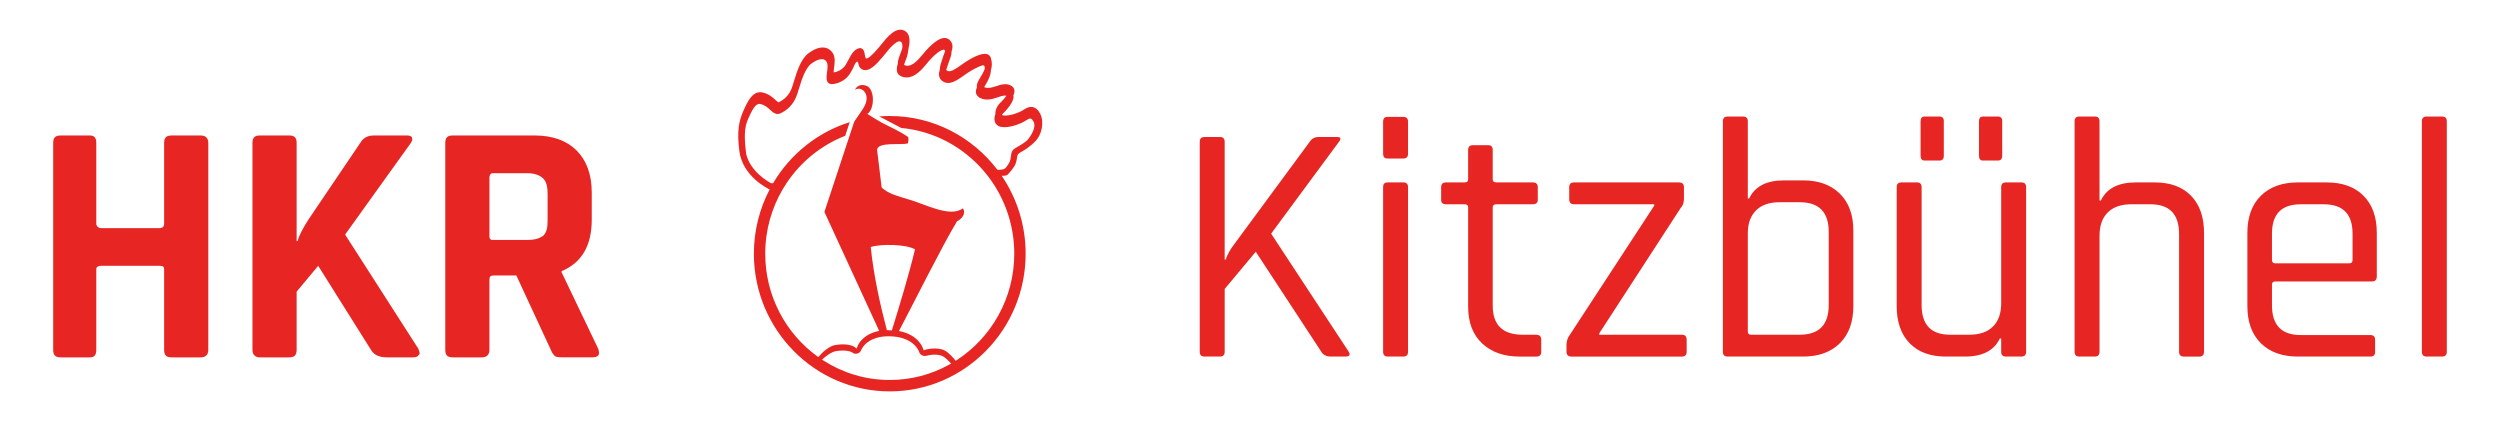
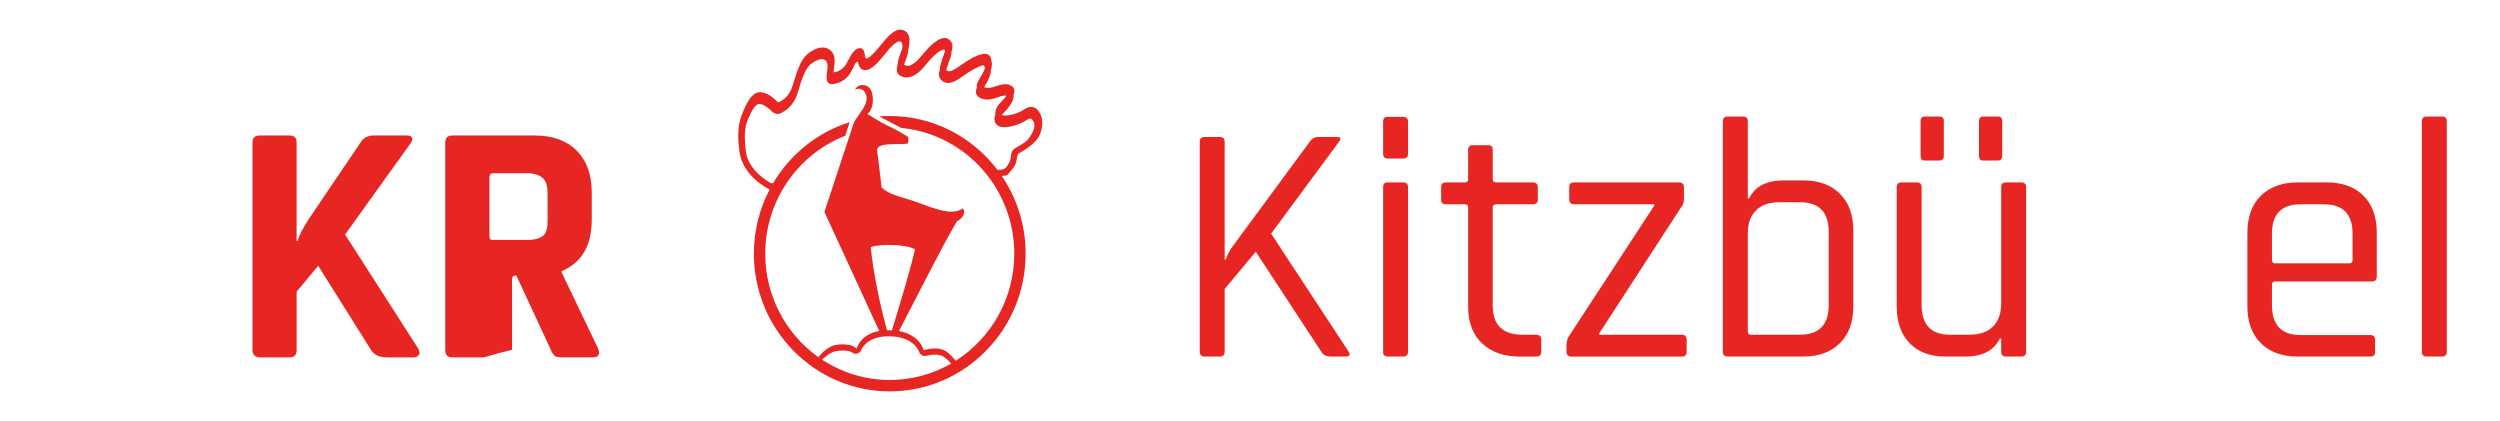
<svg xmlns="http://www.w3.org/2000/svg" version="1.1" id="Layer_1" x="0px" y="0px" viewBox="0 0 266.457 44.873" style="enable-background:new 0 0 266.457 44.873;" xml:space="preserve">
  <g>
    <path style="fill:#E72623;" d="M130.019,38.004h-1.638c-0.34,0-0.509-0.169-0.509-0.509V15.112c0-0.34,0.17-0.51,0.509-0.51h1.638   c0.339,0,0.51,0.17,0.51,0.51v12.556h0.109c0.169-0.51,0.437-1.007,0.801-1.492l8.153-11.064c0.218-0.34,0.533-0.51,0.946-0.51   h1.966c0.412,0,0.473,0.182,0.182,0.546l-7.206,9.754l8.226,12.52c0.267,0.388,0.157,0.582-0.328,0.582h-1.492   c-0.509,0-0.861-0.169-1.055-0.509l-6.988-10.664l-3.312,3.967v6.697C130.528,37.835,130.358,38.004,130.019,38.004z" />
    <path style="fill:#E72623;" d="M147.416,16.386v-3.421c0-0.339,0.158-0.51,0.473-0.51h1.674c0.34,0,0.51,0.17,0.51,0.51v3.421   c0,0.34-0.17,0.51-0.51,0.51h-1.674C147.573,16.895,147.416,16.726,147.416,16.386z M147.416,37.495V19.952   c0-0.339,0.158-0.51,0.473-0.51h1.674c0.34,0,0.51,0.17,0.51,0.51v17.543c0,0.34-0.17,0.509-0.51,0.509h-1.638   C147.586,38.004,147.416,37.835,147.416,37.495z" />
    <path style="fill:#E72623;" d="M156.114,21.772h-2.002c-0.34,0-0.51-0.158-0.51-0.473v-1.347c0-0.339,0.17-0.51,0.51-0.51h2.002   c0.242,0,0.364-0.109,0.364-0.328v-3.13c0-0.34,0.17-0.51,0.51-0.51h1.638c0.315,0,0.473,0.17,0.473,0.51v3.13   c0,0.218,0.133,0.328,0.4,0.328h3.858c0.364,0,0.546,0.17,0.546,0.51v1.347c0,0.316-0.182,0.473-0.546,0.473h-3.858   c-0.267,0-0.4,0.109-0.4,0.328v10.482c0,2.063,1.068,3.094,3.203,3.094h1.42c0.364,0,0.546,0.17,0.546,0.51v1.347   c0,0.316-0.182,0.473-0.546,0.473h-1.747c-1.674,0-3.009-0.467-4.003-1.401c-0.995-0.934-1.492-2.238-1.492-3.912V22.1   C156.478,21.881,156.357,21.772,156.114,21.772z" />
    <path style="fill:#E72623;" d="M166.96,37.495v-0.692c0-0.437,0.121-0.812,0.364-1.128l8.99-13.757v-0.146h-8.553   c-0.34,0-0.51-0.182-0.51-0.546v-1.274c0-0.339,0.17-0.51,0.51-0.51h11.173c0.364,0,0.546,0.17,0.546,0.51v1.201   c0,0.437-0.109,0.764-0.328,0.983l-8.699,13.393v0.146h8.808c0.339,0,0.509,0.182,0.509,0.546v1.274c0,0.34-0.17,0.509-0.509,0.509   h-11.756C167.142,38.004,166.96,37.835,166.96,37.495z" />
    <path style="fill:#E72623;" d="M183.63,37.495V12.928c0-0.339,0.169-0.51,0.509-0.51h1.638c0.339,0,0.509,0.17,0.509,0.51v8.225   h0.146c0.606-1.286,1.844-1.929,3.713-1.929h2.038c1.65,0,2.954,0.473,3.913,1.419c0.958,0.946,1.437,2.256,1.437,3.931v8.043   c0,1.699-0.479,3.021-1.437,3.967c-0.959,0.946-2.263,1.419-3.913,1.419h-8.043C183.799,38.004,183.63,37.835,183.63,37.495z    M186.65,35.675h5.168c2.062,0,3.094-1.055,3.094-3.166V24.72c0-2.111-1.031-3.166-3.094-3.166h-2.147   c-1.092,0-1.929,0.291-2.511,0.873c-0.582,0.582-0.873,1.396-0.873,2.439v10.482C186.286,35.566,186.407,35.675,186.65,35.675z" />
    <path style="fill:#E72623;" d="M209.434,38.004h-2.038c-1.65,0-2.936-0.473-3.858-1.419c-0.922-0.946-1.383-2.268-1.383-3.967   V19.952c0-0.339,0.169-0.51,0.509-0.51h1.638c0.339,0,0.51,0.17,0.51,0.51v12.556c0,2.111,1.006,3.166,3.021,3.166h2.075   c1.092,0,1.929-0.291,2.511-0.873c0.582-0.582,0.873-1.407,0.873-2.475V19.952c0-0.339,0.17-0.51,0.51-0.51h1.638   c0.34,0,0.51,0.17,0.51,0.51v17.543c0,0.34-0.17,0.509-0.51,0.509h-1.638c-0.34,0-0.51-0.169-0.51-0.509v-1.42h-0.146   C212.539,37.362,211.302,38.004,209.434,38.004z M204.702,16.604v-3.676c0-0.339,0.146-0.51,0.437-0.51h1.565   c0.315,0,0.473,0.158,0.473,0.473v3.712c0,0.34-0.158,0.51-0.473,0.51h-1.565C204.848,17.113,204.702,16.944,204.702,16.604z    M210.926,16.604v-3.676c0-0.339,0.146-0.51,0.437-0.51h1.565c0.315,0,0.473,0.158,0.473,0.473v3.712c0,0.34-0.158,0.51-0.473,0.51   h-1.565C211.072,17.113,210.926,16.944,210.926,16.604z" />
-     <path style="fill:#E72623;" d="M223.264,38.004h-1.638c-0.34,0-0.509-0.169-0.509-0.509V12.928c0-0.339,0.169-0.51,0.509-0.51   h1.638c0.339,0,0.509,0.17,0.509,0.51v8.444h0.146c0.606-1.286,1.844-1.929,3.713-1.929h2.038c1.65,0,2.936,0.473,3.858,1.42   c0.922,0.946,1.383,2.269,1.383,3.967v12.666c0,0.34-0.17,0.509-0.51,0.509h-1.638c-0.34,0-0.51-0.169-0.51-0.509V24.938   c0-2.111-1.019-3.166-3.057-3.166h-2.038c-1.092,0-1.929,0.291-2.511,0.873c-0.582,0.582-0.873,1.407-0.873,2.475v12.375   C223.773,37.835,223.603,38.004,223.264,38.004z" />
    <path style="fill:#E72623;" d="M252.635,38.004h-7.716c-1.674,0-2.991-0.473-3.949-1.419c-0.959-0.946-1.438-2.268-1.438-3.967   v-7.789c0-1.698,0.479-3.021,1.438-3.967c0.958-0.946,2.275-1.42,3.949-1.42h3.057c1.674,0,2.985,0.473,3.931,1.42   c0.946,0.946,1.419,2.269,1.419,3.967v4.622c0,0.364-0.17,0.546-0.509,0.546h-10.3c-0.243,0-0.364,0.109-0.364,0.327v2.22   c0,2.111,1.019,3.166,3.057,3.166h7.425c0.339,0,0.51,0.17,0.51,0.51v1.31C253.145,37.847,252.974,38.004,252.635,38.004z    M242.517,28.069h7.861c0.242,0,0.364-0.121,0.364-0.364v-2.802c0-2.086-1.019-3.13-3.057-3.13h-2.475   c-2.038,0-3.057,1.043-3.057,3.13v2.802C242.153,27.947,242.274,28.069,242.517,28.069z" />
    <path style="fill:#E72623;" d="M260.278,38.004h-1.638c-0.34,0-0.51-0.169-0.51-0.509V12.928c0-0.339,0.17-0.51,0.51-0.51h1.638   c0.34,0,0.51,0.17,0.51,0.51v24.567C260.787,37.835,260.617,38.004,260.278,38.004z" />
  </g>
-   <path style="fill:#E72623;" d="M9.573,38.089h-3.1c-0.574,0-0.804-0.23-0.804-0.804V15.243c0-0.574,0.23-0.804,0.804-0.804h3.1  c0.459,0,0.689,0.23,0.689,0.804v8.61c0,0.23,0.23,0.459,0.459,0.459h6.314c0.344,0,0.459-0.23,0.459-0.459v-8.61  c0-0.574,0.23-0.804,0.804-0.804h3.1c0.459,0,0.804,0.23,0.804,0.804v22.043c0,0.574-0.344,0.804-0.804,0.804h-3.1  c-0.574,0-0.804-0.23-0.804-0.804v-8.61c0-0.23-0.115-0.344-0.459-0.344h-6.314c-0.23,0-0.459,0.115-0.459,0.344v8.61  C10.261,37.86,10.032,38.089,9.573,38.089z" />
  <path style="fill:#E72623;" d="M30.812,38.089h-3.1c-0.459,0-0.804-0.23-0.804-0.804V15.243c0-0.574,0.23-0.804,0.804-0.804h3.1  c0.574,0,0.804,0.23,0.804,0.804V25.69h0.115c0.115-0.574,0.574-1.378,1.148-2.296l5.511-8.151c0.344-0.574,0.804-0.804,1.492-0.804  h3.559c0.23,0,0.459,0.115,0.459,0.23c0.115,0.23,0,0.344-0.115,0.574l-7.003,9.758l7.807,12.169c0.115,0.344,0.23,0.574,0,0.689  c0,0.115-0.23,0.23-0.574,0.23h-2.755c-0.804,0-1.378-0.23-1.722-0.804l-5.625-8.955l-2.296,2.755v6.199  C31.615,37.86,31.386,38.089,30.812,38.089z" />
-   <path style="fill:#E72623;" d="M52.51,25.576h3.674c0.689,0,1.263-0.115,1.722-0.459c0.344-0.344,0.459-0.804,0.459-1.607v-2.87  c0-0.689-0.115-1.263-0.459-1.607c-0.344-0.345-0.918-0.574-1.722-0.574H52.51c-0.23,0-0.344,0.23-0.344,0.459v6.314  C52.165,25.461,52.28,25.576,52.51,25.576z M51.362,38.089h-3.1c-0.574,0-0.804-0.23-0.804-0.804V15.243  c0-0.574,0.23-0.804,0.804-0.804h8.725c1.952,0,3.444,0.574,4.477,1.607c1.033,1.033,1.607,2.526,1.607,4.477v2.87  c0,2.755-1.033,4.592-3.215,5.511v0.115l3.903,8.151c0.23,0.689,0,0.918-0.689,0.918h-2.87c-0.459,0-0.804,0-1.033-0.115  c-0.115-0.115-0.344-0.344-0.459-0.689l-3.674-7.922h-2.411c-0.344,0-0.459,0.115-0.459,0.459v7.462  C52.165,37.86,51.821,38.089,51.362,38.089z" />
+   <path style="fill:#E72623;" d="M52.51,25.576h3.674c0.689,0,1.263-0.115,1.722-0.459c0.344-0.344,0.459-0.804,0.459-1.607v-2.87  c0-0.689-0.115-1.263-0.459-1.607c-0.344-0.345-0.918-0.574-1.722-0.574H52.51c-0.23,0-0.344,0.23-0.344,0.459v6.314  C52.165,25.461,52.28,25.576,52.51,25.576z M51.362,38.089h-3.1c-0.574,0-0.804-0.23-0.804-0.804V15.243  c0-0.574,0.23-0.804,0.804-0.804h8.725c1.952,0,3.444,0.574,4.477,1.607c1.033,1.033,1.607,2.526,1.607,4.477v2.87  c0,2.755-1.033,4.592-3.215,5.511v0.115l3.903,8.151c0.23,0.689,0,0.918-0.689,0.918h-2.87c-0.459,0-0.804,0-1.033-0.115  c-0.115-0.115-0.344-0.344-0.459-0.689l-3.674-7.922c-0.344,0-0.459,0.115-0.459,0.459v7.462  C52.165,37.86,51.821,38.089,51.362,38.089z" />
  <g>
    <path style="fill:none;" d="M97.525,26.576c-0.919-0.545-3.622-0.602-4.717-0.247c0.284,2.872,0.967,6.027,1.715,8.856   c0.005,0,0.009-0.001,0.014-0.001l0.52,0.036C95.897,32.493,96.867,29.339,97.525,26.576z" />
    <path style="fill:none;" d="M100.52,37.985c-0.57-0.307-1.46-0.155-1.754-0.071c-0.169,0.049-0.35,0.037-0.504-0.05   c-0.153-0.086-0.264-0.219-0.311-0.387c-0.04-0.113-0.609-1.584-3.127-1.634c-2.346-0.044-2.959,1.301-3.005,1.408   c-0.072,0.211-0.223,0.38-0.44,0.435c-0.214,0.054-0.417,0.006-0.579-0.14c-0.08-0.045-0.585-0.296-1.688-0.122   c-0.526,0.083-1.159,0.587-1.492,0.909c0.065,0.043,0.129,0.086,0.195,0.127c2.037,1.293,4.443,2.041,7.018,2.041   c2.288,0,4.442-0.59,6.323-1.628c0.074-0.041,0.147-0.083,0.22-0.125C101.157,38.504,100.741,38.104,100.52,37.985z" />
    <path style="fill:none;" d="M106.302,18.094c0.034,0.044,0.531-0.025,0.596-0.036c0.298-0.05,0.497-0.44,0.651-0.683   c0.133-0.21,0.169-0.485,0.2-0.728c0.025-0.189,0.046-0.352,0.11-0.492c0.101-0.217,0.317-0.341,0.617-0.513   c0.277-0.159,0.632-0.361,1.032-0.705c0.429-0.517,0.958-1.4,0.66-1.957c-0.073-0.136-0.186-0.305-0.31-0.336   c-0.137-0.034-0.355,0.096-0.529,0.213c-0.476,0.32-1.75,0.821-2.593,0.68c-0.358-0.06-0.608-0.266-0.704-0.581   c-0.076-0.249-0.038-0.527,0.061-0.781c-0.035-0.436,0.206-0.915,0.492-1.184c0.094-0.088,0.449-0.443,0.676-0.771   c-0.233-0.113-0.751,0.101-0.955,0.168c-0.51,0.166-1.146,0.373-1.793,0.079c-0.246-0.112-0.404-0.275-0.468-0.486   c-0.067-0.22-0.016-0.442,0.082-0.662c-0.066-0.36,0.154-0.725,0.371-1.078c0.075-0.122,0.153-0.249,0.214-0.367   c0.091-0.178,0.187-0.359,0.254-0.549c0-0.149-0.02-0.294-0.093-0.341c-0.137-0.089-0.58,0.148-0.705,0.204   c-0.343,0.154-0.67,0.343-0.984,0.549c-0.144,0.095-0.29,0.198-0.445,0.308c-0.721,0.512-1.538,1.092-2.242,0.635   c-0.522-0.339-0.454-0.86-0.316-1.312c-0.007-0.297,0.101-0.608,0.193-0.869c0.046-0.13,0.093-0.264,0.129-0.394   c0.05-0.179,0.116-0.348,0.179-0.511c0.022-0.057,0.041-0.108,0.059-0.157c-0.018-0.045-0.048-0.085-0.091-0.122   c-0.009-0.008-0.027-0.024-0.089-0.019c-0.376,0.032-1.131,0.67-1.837,1.551c-0.512,0.639-1.245,1.411-2.093,1.411   c-0.195,0-0.395-0.041-0.6-0.133c-0.531-0.238-0.497-0.785-0.345-1.305c-0.001-0.386,0.173-0.834,0.31-1.183   c0.067-0.17,0.13-0.331,0.155-0.436c0.007-0.028,0.015-0.065,0.024-0.103c0.024-0.289-0.002-0.568-0.174-0.657   c-0.435-0.224-1.268,0.816-1.668,1.315c-0.079,0.099-0.153,0.19-0.22,0.271c-0.706,0.847-1.454,1.653-2.151,1.406   c-0.2-0.071-0.329-0.233-0.41-0.423c-0.08-0.188-0.073-0.632-0.323-0.34c-0.145,0.169-0.202,0.394-0.304,0.588   c-0.096,0.182-0.195,0.369-0.31,0.561c-0.47,0.779-1.354,1.141-1.978,1.149c-0.149,0.002-0.284-0.057-0.379-0.165   C88.03,8.545,88.091,8.1,88.155,7.629c0.014-0.105,0.028-0.203,0.036-0.289c0.049-0.509-0.023-0.763-0.264-0.938   c-0.298-0.216-0.859-0.067-1.463,0.389c-0.65,0.49-1.024,1.715-1.354,2.796c-0.037,0.12-0.072,0.237-0.108,0.352   c-0.407,1.308-1.22,1.842-1.796,2.13c-0.473,0.236-0.825-0.09-1.108-0.351c-0.264-0.244-0.563-0.52-1.059-0.635   c-0.034-0.008-0.067-0.012-0.099-0.012c-0.451,0-0.81,0.719-1.197,1.585c-0.415,0.929-0.446,1.896-0.212,3.765   c0.454,1.857,2.277,2.907,2.661,3.11l0.21-0.013c1.819-3.074,4.718-5.421,8.161-6.499l-0.48,1.452   c-2.525,0.985-4.68,2.73-6.192,4.958c-0.152,0.225-0.298,0.454-0.437,0.688c-1.202,2.024-1.894,4.393-1.894,6.923   c0,4.512,2.2,8.512,5.569,10.955c0.03,0.022,0.061,0.042,0.091,0.063c0.352-0.447,1.137-1.182,1.823-1.291   c1.43-0.226,2.017,0.2,2.02,0.202l0.236,0.186l0.107-0.281c0.023-0.06,0.504-1.263,2.299-1.604   c-1.918-4.166-3.924-8.523-5.839-12.683l2.574-7.794l0.468-1.416c0.09-0.313,0.158-0.495,0.402-0.799   c0.433-0.686,1.063-1.345,1.056-2.1c0.025-0.674-0.605-1.299-1.252-0.901c0.295-0.595,0.889-0.626,1.394-0.353   c0.78,0.581,0.644,2.486-0.066,2.915c0.483,0.312,1.029,0.65,1.546,0.938c0.936,0.476,1.905,0.918,2.78,1.501   c0.096,0.025,0.055,0.636-0.012,0.704c-0.685,0.211-3.202-0.206-3.276,0.687c0.045,0.369,0.104,0.855,0.149,1.224   c0.111,0.914,0.228,1.878,0.339,2.792c0.779,0.751,1.974,0.966,2.974,1.302c1.533,0.416,4.34,1.959,5.675,0.916   c0.414,0.565-0.171,1.173-0.621,1.386c-1.598,2.645-4.975,9.424-6.183,11.691c2.068,0.385,2.536,1.778,2.557,1.844l0.064,0.208   l0.209-0.061c0.012-0.003,1.236-0.352,2.086,0.106c0.344,0.185,0.907,0.771,1.129,1.076c0.029-0.018,0.058-0.035,0.086-0.053   c3.7-2.391,6.159-6.59,6.159-11.36c0-3.095-1.036-5.95-2.774-8.226c-0.165-0.216-0.336-0.426-0.513-0.631   c-2.181-2.526-5.277-4.22-8.758-4.545l-2.343-1.226c0.368-0.029,0.741-0.043,1.116-0.043   C99.496,12.369,103.652,14.614,106.302,18.094z" />
    <path style="fill:#E72623;" d="M107.115,18.722c0.159-0.017,0.237-0.061,0.344-0.173c0.24-0.252,0.462-0.525,0.648-0.819   c0.212-0.334,0.262-0.717,0.298-0.996c0.038-0.291,0.154-0.375,0.4-0.516c0.38-0.218,0.955-0.546,1.589-1.207   c0.613-0.639,0.95-1.997,0.454-2.924c-0.201-0.375-0.441-0.593-0.733-0.666c-0.387-0.096-0.737,0.09-1.058,0.306   c-0.39,0.263-1.49,0.681-2.115,0.576c-0.08-0.013-0.122-0.037-0.147-0.062c0.042-0.068,0.091-0.132,0.146-0.184   c0.047-0.044,1.141-1.084,1.083-1.816c-0.002-0.023-0.008-0.043-0.012-0.065c0.077-0.179,0.122-0.356,0.11-0.519   c-0.016-0.198-0.112-0.367-0.272-0.475c-0.539-0.367-1.13-0.175-1.651-0.005c-0.46,0.15-0.895,0.29-1.305,0.109   c0.024-0.041,0.048-0.08,0.07-0.114c0.082-0.133,0.166-0.27,0.24-0.414c0.207-0.403,0.401-0.794,0.41-1.291   c0.118-0.367,0.155-0.775-0.01-1.304c-0.057-0.182-0.187-0.318-0.368-0.383c-0.62-0.222-1.827,0.5-2.317,0.82   c-0.155,0.102-0.313,0.214-0.466,0.322c-0.576,0.409-1.171,0.832-1.5,0.619c-0.048-0.031-0.08-0.066-0.098-0.111   c0.014-0.042,0.027-0.082,0.044-0.129c0.049-0.14,0.1-0.284,0.142-0.436c0.041-0.148,0.101-0.302,0.158-0.45   c0.109-0.281,0.228-0.601,0.217-0.914c0.138-0.424,0.198-0.888-0.232-1.268c-0.156-0.138-0.357-0.201-0.583-0.182   c-0.831,0.072-1.882,1.28-2.296,1.797c-1.016,1.268-1.553,1.248-1.907,1.089c-0.02-0.009-0.033-0.028-0.041-0.052   c0.055-0.166,0.117-0.325,0.156-0.424c0.078-0.201,0.146-0.374,0.182-0.523c0.044-0.182,0.108-0.454,0.135-0.745   c0.126-0.558,0.288-1.554-0.431-1.923c-0.915-0.47-1.86,0.709-2.486,1.489c-0.076,0.095-0.147,0.183-0.212,0.261   c-0.72,0.863-1.196,1.269-1.413,1.209c-0.053-0.061-0.096-0.301-0.117-0.419c-0.045-0.252-0.087-0.49-0.28-0.615   c-0.098-0.064-0.217-0.083-0.333-0.054c-0.547,0.137-0.826,0.665-1.121,1.225c-0.091,0.173-0.186,0.352-0.292,0.528   c-0.295,0.489-0.847,0.77-1.291,0.821c-0.005-0.154,0.031-0.42,0.053-0.579c0.015-0.111,0.03-0.216,0.039-0.315   c0.051-0.531,0.027-1.129-0.533-1.535c-0.558-0.405-1.378-0.261-2.249,0.396c-0.822,0.62-1.229,1.954-1.588,3.131   c-0.036,0.118-0.072,0.235-0.107,0.348c-0.328,1.055-0.953,1.481-1.46,1.735c-0.049,0.024-0.106-0.006-0.364-0.245   c-0.292-0.27-0.692-0.64-1.359-0.793c-1.069-0.246-1.635,1.022-2.048,1.948c-0.477,1.067-0.715,2.162-0.433,4.318   c0.351,2.684,3.063,3.99,3.178,4.044l0.048,0.023c-1.072,2.047-1.68,4.379-1.68,6.853c0,8.09,6.497,14.672,14.482,14.672   c7.986,0,14.482-6.582,14.482-14.672c0-3.083-0.945-5.947-2.555-8.311C106.778,18.756,107.073,18.726,107.115,18.722z    M101.155,38.872c-1.881,1.038-4.035,1.628-6.323,1.628c-2.575,0-4.981-0.749-7.018-2.041c-0.065-0.042-0.13-0.085-0.195-0.127   c0.334-0.322,0.966-0.826,1.492-0.909c1.103-0.174,1.609,0.077,1.688,0.122c0.162,0.146,0.365,0.194,0.579,0.14   c0.217-0.055,0.368-0.224,0.44-0.435c0.045-0.107,0.659-1.452,3.005-1.408c2.518,0.05,3.087,1.521,3.127,1.634   c0.048,0.168,0.159,0.302,0.311,0.387c0.154,0.086,0.334,0.098,0.504,0.05c0.295-0.085,1.184-0.237,1.754,0.071   c0.221,0.12,0.638,0.519,0.856,0.763C101.302,38.79,101.229,38.831,101.155,38.872z M94.522,35.185   c-0.747-2.83-1.431-5.984-1.715-8.856c1.095-0.355,3.798-0.298,4.717,0.247c-0.659,2.763-1.629,5.917-2.469,8.645l-0.52-0.036   C94.531,35.185,94.527,35.185,94.522,35.185z M96.059,13.638c3.481,0.325,6.576,2.019,8.758,4.545   c0.177,0.205,0.348,0.416,0.513,0.631c1.738,2.276,2.774,5.131,2.774,8.226c0,4.77-2.459,8.968-6.159,11.36   c-0.028,0.018-0.057,0.035-0.086,0.053c-0.222-0.305-0.786-0.891-1.129-1.076c-0.85-0.459-2.074-0.11-2.086-0.106l-0.209,0.061   l-0.064-0.208c-0.021-0.067-0.489-1.459-2.557-1.844c1.208-2.267,4.585-9.046,6.183-11.691c0.45-0.213,1.034-0.821,0.621-1.386   c-1.335,1.043-4.142-0.5-5.675-0.916c-1-0.337-2.194-0.551-2.974-1.302c-0.111-0.914-0.228-1.878-0.339-2.792   c-0.045-0.369-0.104-0.856-0.149-1.224c0.075-0.892,2.592-0.475,3.276-0.687c0.067-0.068,0.107-0.679,0.012-0.704   c-0.874-0.582-1.843-1.025-2.78-1.501c-0.517-0.288-1.063-0.626-1.546-0.938c0.71-0.429,0.846-2.334,0.066-2.915   c-0.505-0.272-1.1-0.242-1.394,0.353c0.647-0.398,1.277,0.227,1.252,0.901c0.007,0.755-0.623,1.414-1.056,2.1   c-0.243,0.304-0.312,0.486-0.402,0.799l-0.468,1.416l-2.574,7.794c1.915,4.16,3.921,8.517,5.839,12.683   c-1.795,0.341-2.276,1.544-2.299,1.604L91.3,37.157l-0.236-0.186c-0.004-0.003-0.59-0.429-2.02-0.202   c-0.685,0.108-1.47,0.843-1.823,1.291c-0.03-0.021-0.061-0.042-0.091-0.063c-3.369-2.444-5.569-6.444-5.569-10.955   c0-2.53,0.692-4.899,1.894-6.923c0.139-0.234,0.285-0.463,0.437-0.688c1.512-2.228,3.667-3.974,6.192-4.958l0.48-1.452   c-3.443,1.078-6.342,3.425-8.161,6.499l-0.21,0.013c-0.385-0.203-2.207-1.253-2.661-3.11c-0.234-1.869-0.203-2.835,0.212-3.765   c0.387-0.866,0.747-1.585,1.197-1.585c0.033,0,0.066,0.004,0.099,0.012c0.496,0.114,0.795,0.391,1.059,0.635   c0.283,0.262,0.635,0.587,1.108,0.351c0.576-0.288,1.389-0.821,1.796-2.13c0.036-0.115,0.072-0.232,0.108-0.352   c0.33-1.081,0.704-2.306,1.354-2.796c0.605-0.456,1.165-0.605,1.463-0.389c0.241,0.175,0.313,0.429,0.264,0.938   c-0.008,0.086-0.022,0.185-0.036,0.289C88.091,8.1,88.03,8.545,88.257,8.801c0.096,0.108,0.23,0.167,0.379,0.165   c0.623-0.008,1.508-0.37,1.978-1.149c0.115-0.191,0.214-0.379,0.31-0.561c0.102-0.194,0.159-0.419,0.304-0.588   c0.25-0.292,0.243,0.152,0.323,0.34c0.081,0.19,0.21,0.352,0.41,0.423c0.697,0.247,1.445-0.559,2.151-1.406   c0.067-0.08,0.141-0.172,0.22-0.271c0.4-0.499,1.233-1.539,1.668-1.315c0.173,0.089,0.198,0.368,0.174,0.657   c-0.009,0.038-0.017,0.075-0.024,0.103c-0.025,0.105-0.088,0.266-0.155,0.436c-0.136,0.349-0.311,0.797-0.31,1.183   c-0.152,0.52-0.186,1.067,0.345,1.305c0.205,0.092,0.406,0.133,0.6,0.133c0.848,0,1.581-0.772,2.093-1.411   c0.706-0.881,1.461-1.519,1.837-1.551c0.062-0.005,0.08,0.011,0.089,0.019c0.043,0.038,0.072,0.077,0.091,0.122   c-0.018,0.049-0.037,0.1-0.059,0.157c-0.063,0.163-0.129,0.332-0.179,0.511c-0.036,0.131-0.084,0.265-0.129,0.394   c-0.092,0.261-0.2,0.572-0.193,0.869c-0.138,0.452-0.206,0.973,0.316,1.312c0.705,0.458,1.522-0.122,2.242-0.635   c0.155-0.11,0.301-0.214,0.445-0.308c0.314-0.206,0.641-0.395,0.984-0.549c0.125-0.056,0.568-0.293,0.705-0.204   c0.073,0.047,0.093,0.192,0.093,0.341c-0.067,0.19-0.163,0.371-0.254,0.549c-0.061,0.119-0.139,0.245-0.214,0.367   c-0.217,0.353-0.437,0.718-0.371,1.078c-0.098,0.22-0.149,0.442-0.082,0.662c0.064,0.21,0.222,0.374,0.468,0.486   c0.647,0.294,1.283,0.087,1.793-0.079c0.204-0.066,0.722-0.281,0.955-0.168c-0.227,0.329-0.582,0.683-0.676,0.771   c-0.286,0.27-0.528,0.749-0.492,1.184c-0.099,0.254-0.137,0.532-0.061,0.781c0.095,0.314,0.345,0.521,0.704,0.581   c0.844,0.142,2.117-0.359,2.593-0.68c0.174-0.117,0.392-0.247,0.529-0.213c0.124,0.031,0.237,0.2,0.31,0.336   c0.298,0.558-0.23,1.441-0.66,1.957c-0.401,0.343-0.755,0.546-1.032,0.705c-0.3,0.172-0.517,0.295-0.617,0.513   c-0.064,0.139-0.086,0.303-0.11,0.492c-0.031,0.243-0.067,0.518-0.2,0.728c-0.154,0.243-0.353,0.633-0.651,0.683   c-0.065,0.011-0.563,0.08-0.596,0.036c-2.651-3.48-6.806-5.726-11.47-5.726c-0.376,0-0.748,0.015-1.116,0.043L96.059,13.638z" />
  </g>
</svg>